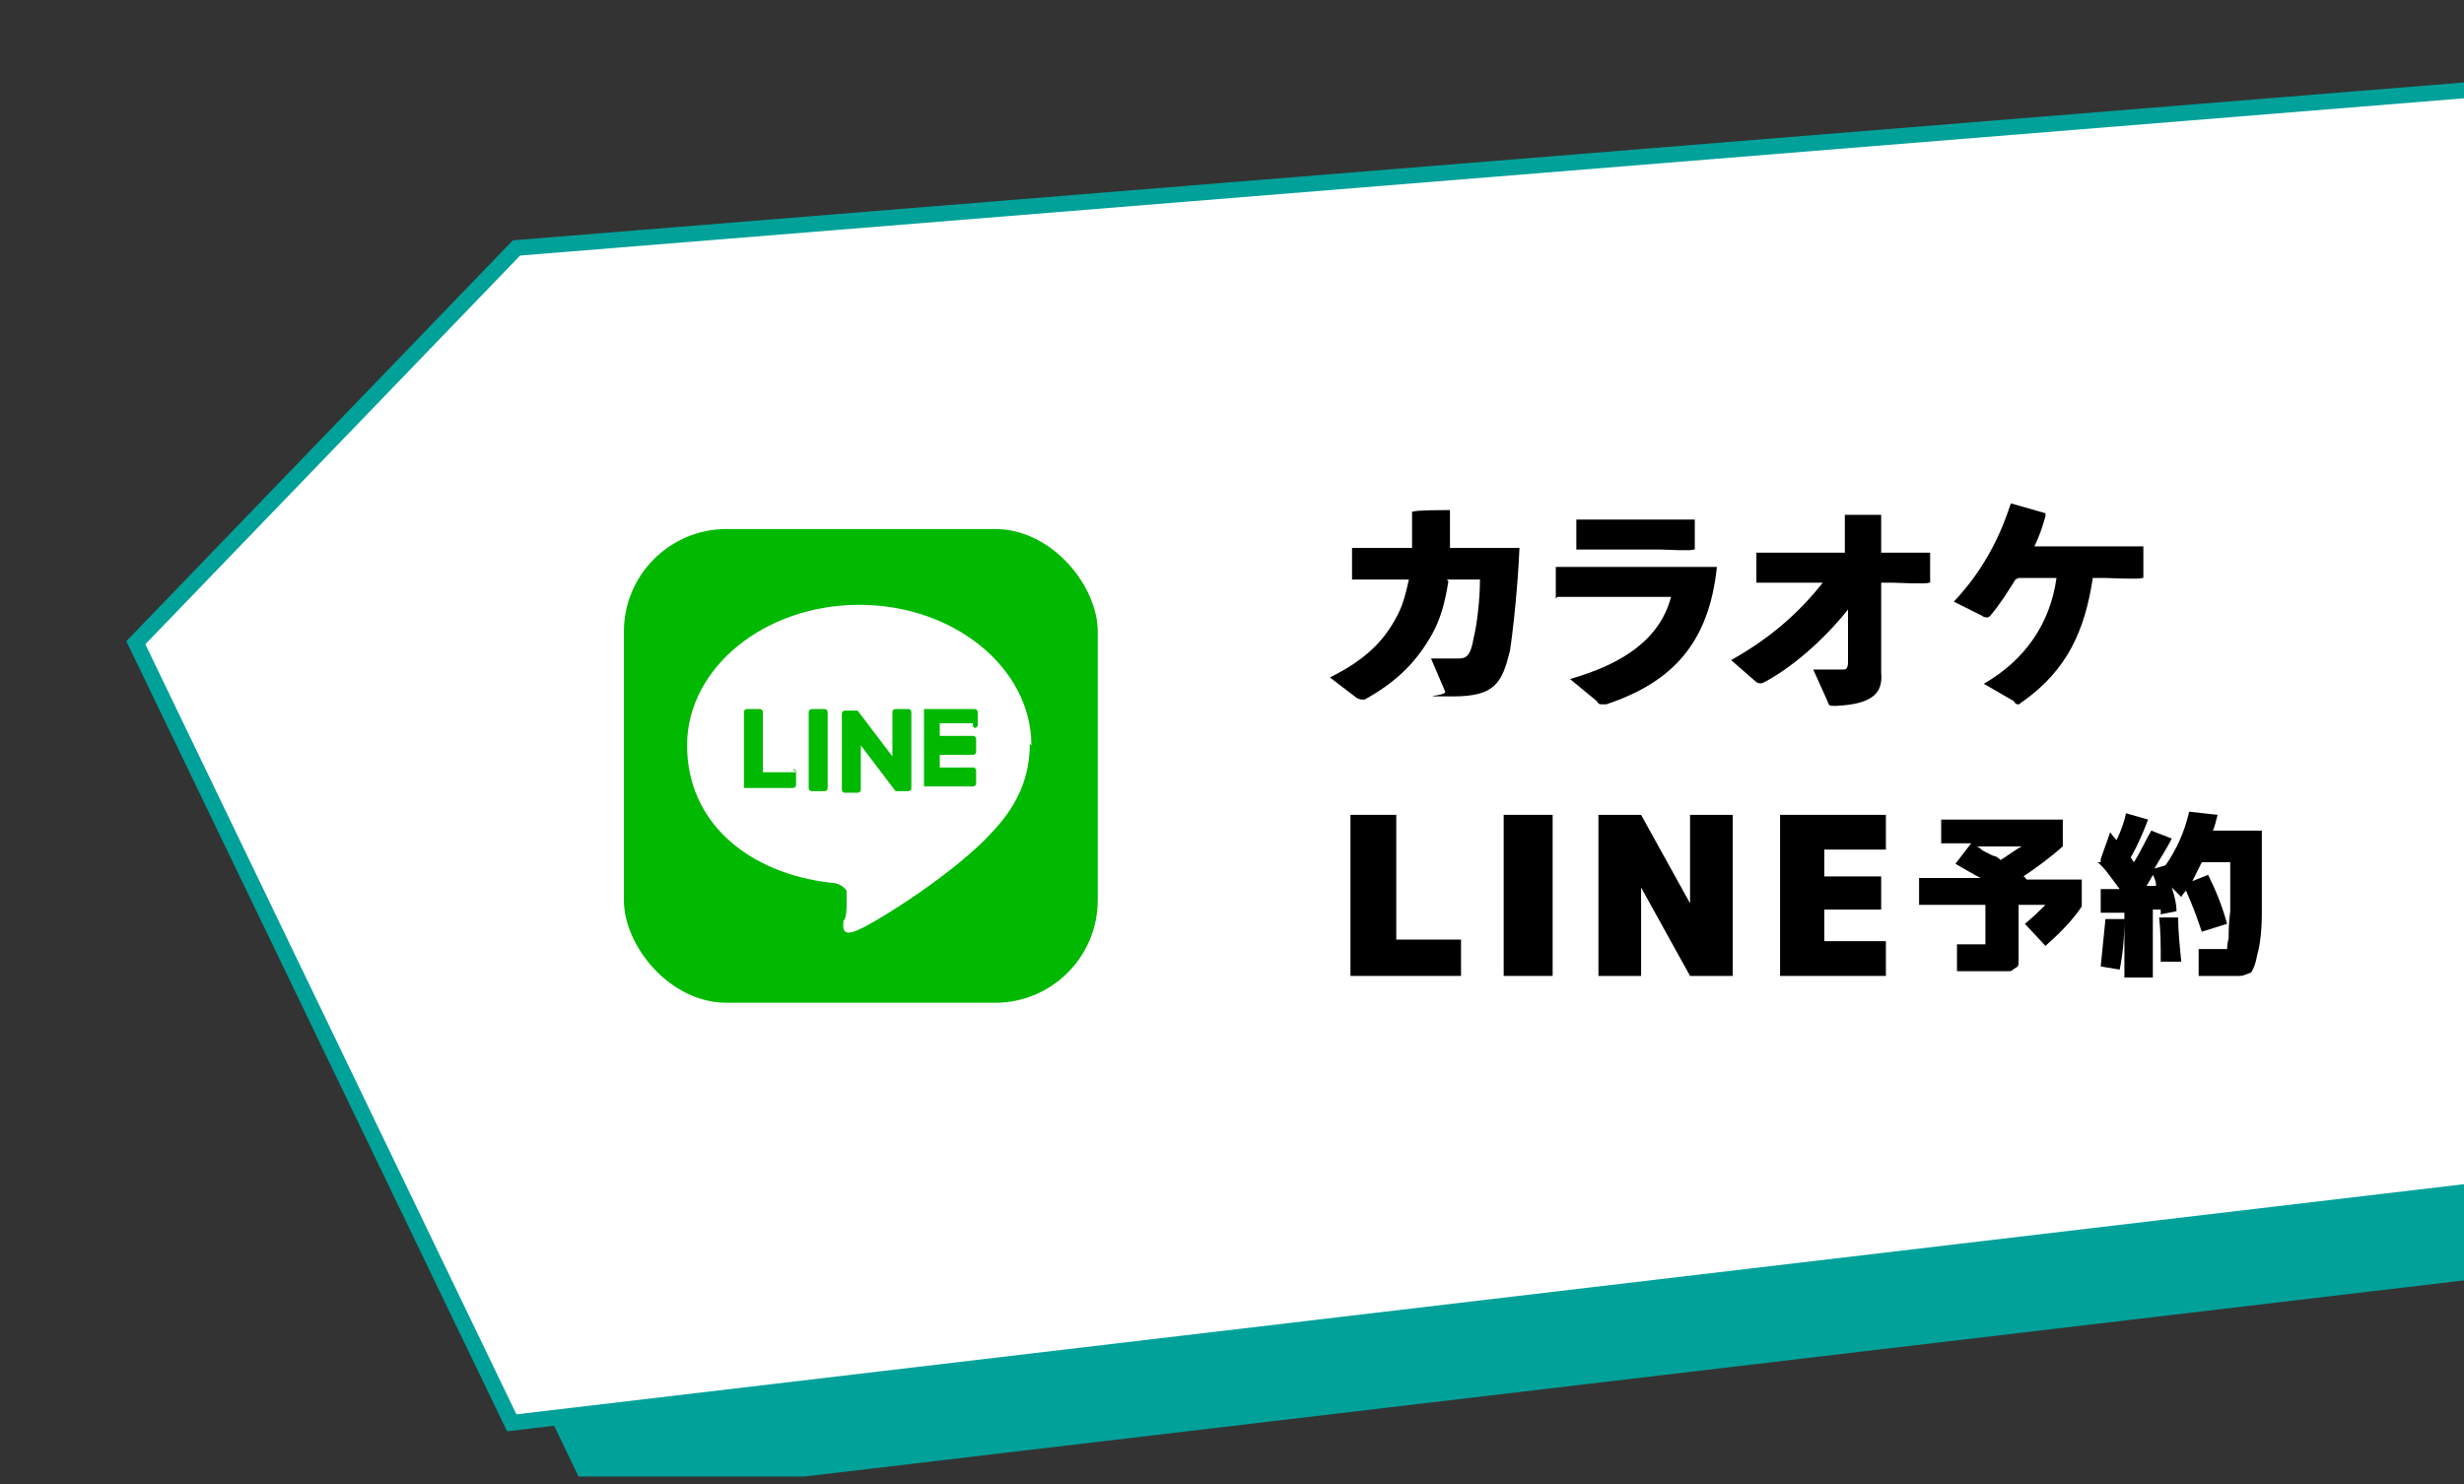
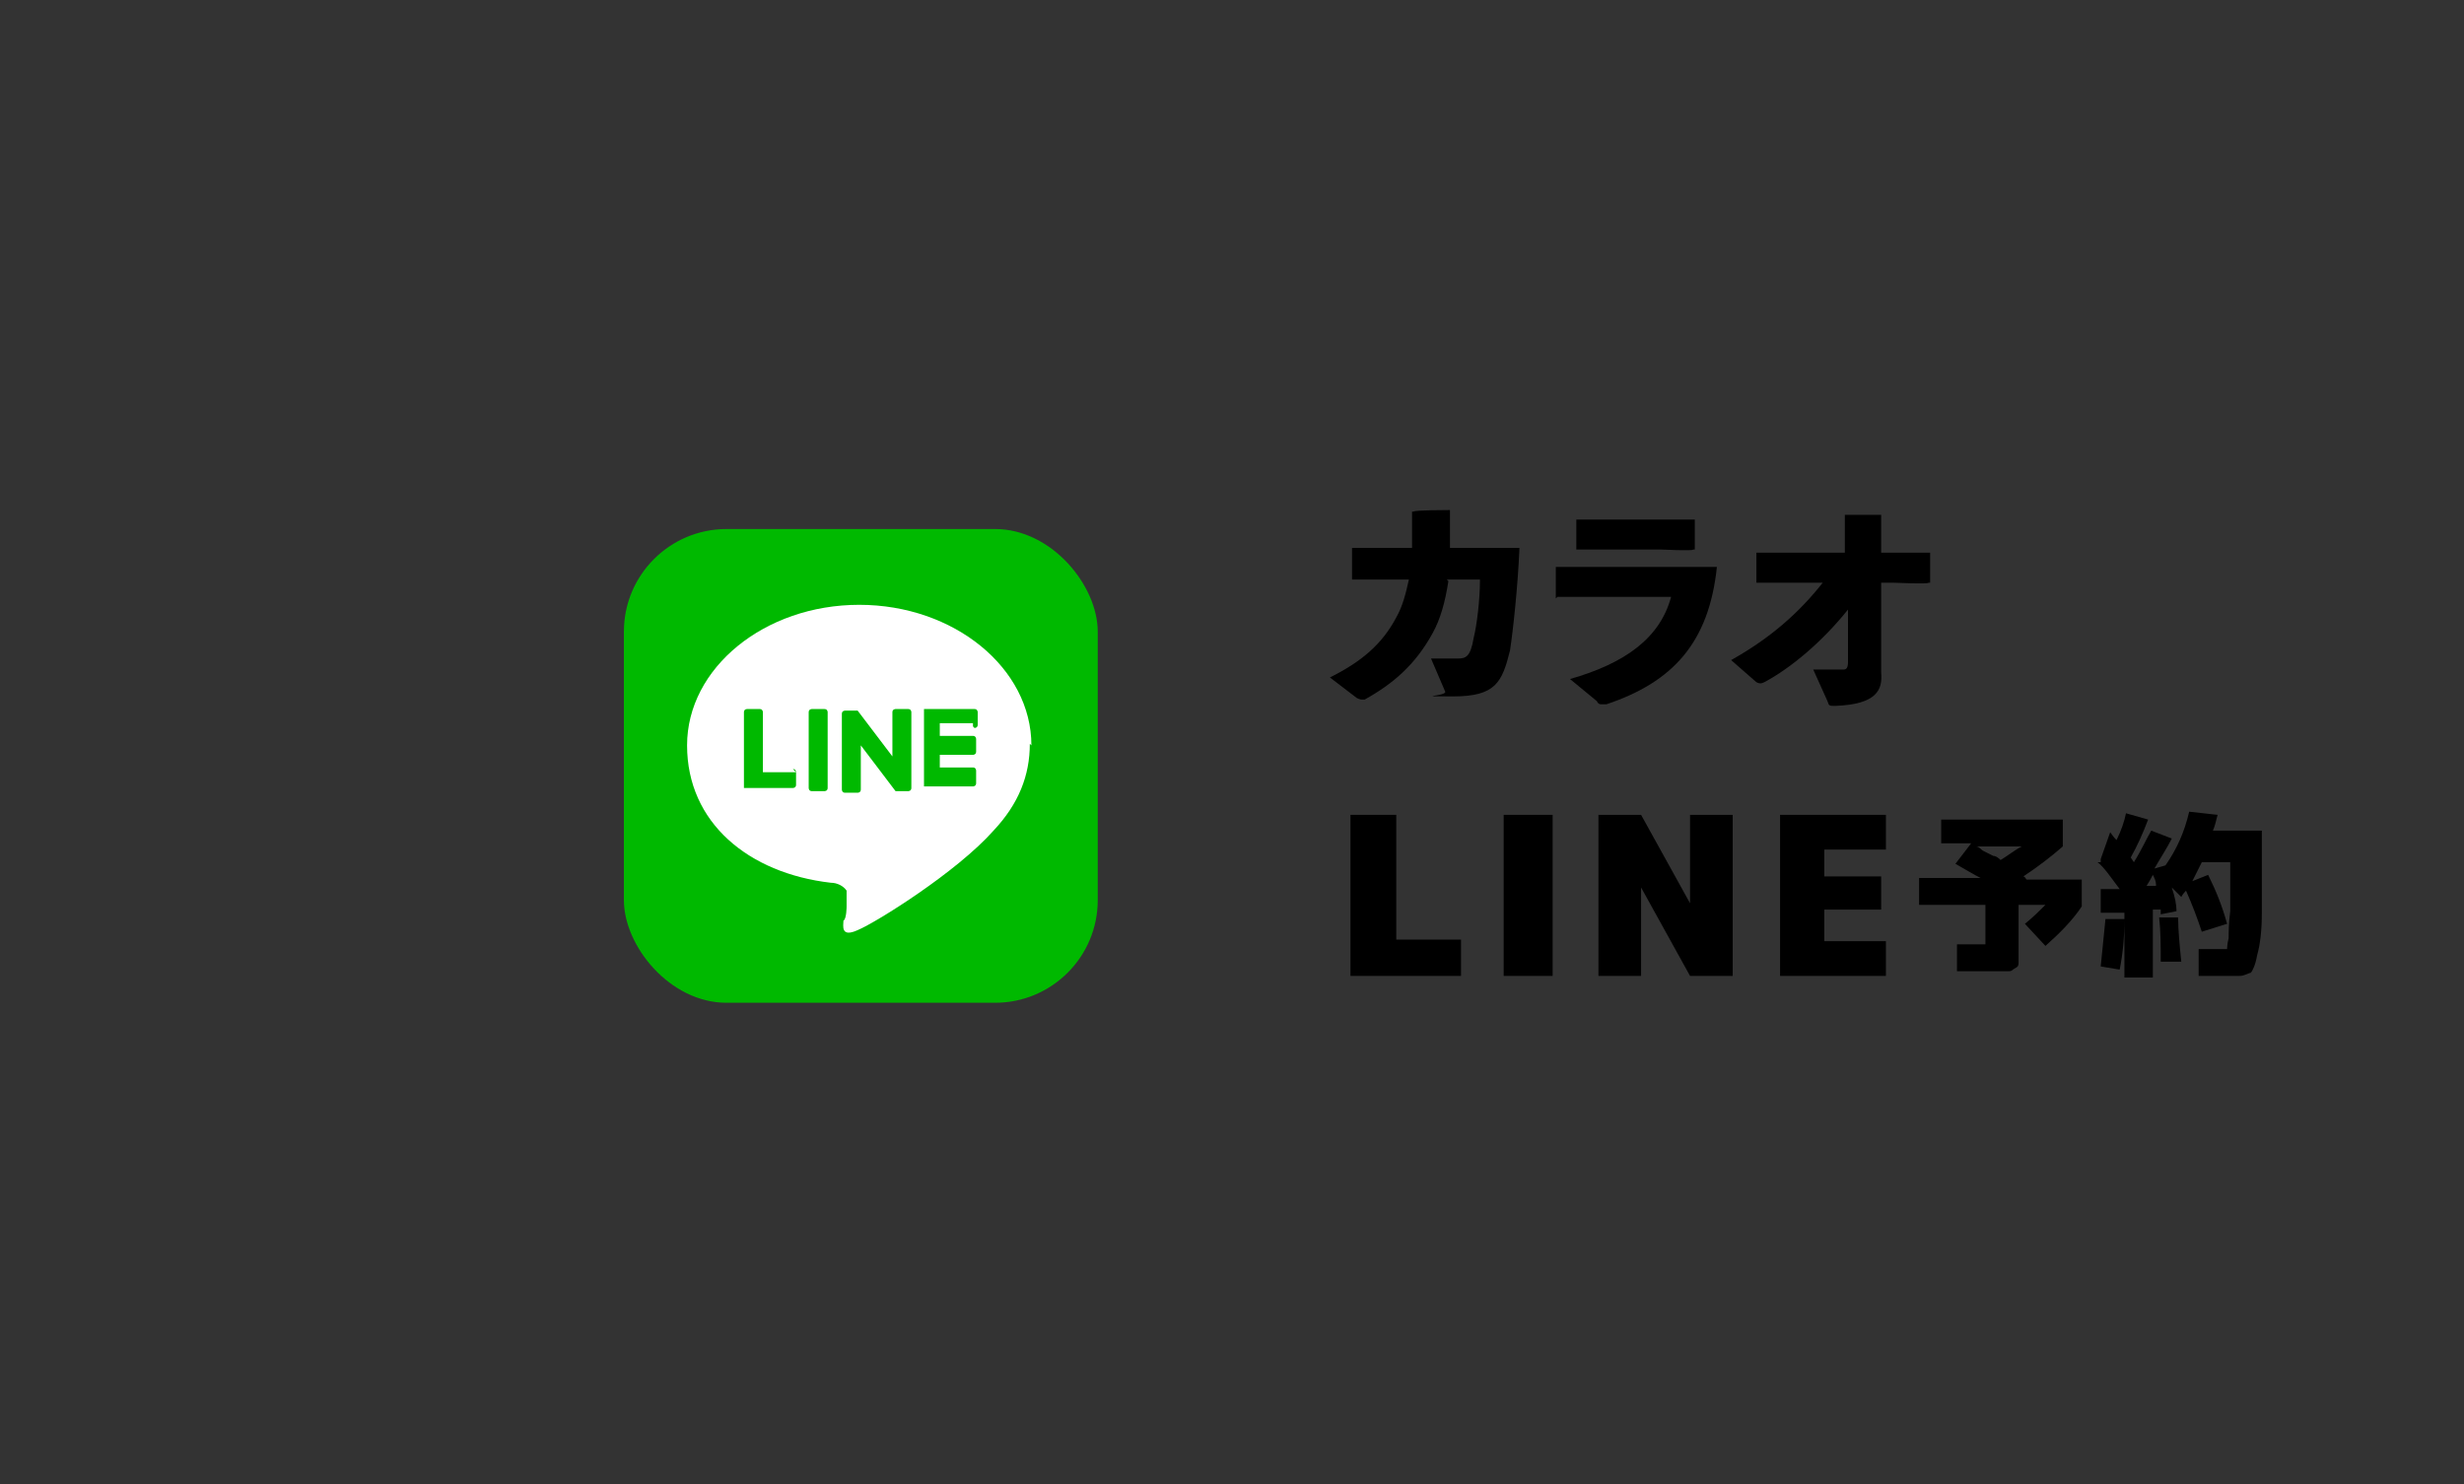
<svg xmlns="http://www.w3.org/2000/svg" id="_レイヤー_2" width="156" height="94" version="1.1" viewBox="0 0 156 94">
  <rect x="0" y="0" width="156" height="94" fill="#333333" stroke="none" />
  <defs>
    <style>
      .st0 {
        fill: #00a199;
      }

      .st1 {
        fill: #fff;
      }

      .st2, .st3 {
        fill: none;
      }

      .st4 {
        fill: #00b900;
      }

      .st5 {
        isolation: isolate;
      }

      .st3 {
        stroke: #00a199;
        stroke-miterlimit: 10;
      }

      .st6 {
        clip-path: url(#clippath);
      }
    </style>
    <clipPath id="clippath">
-       <rect class="st2" y="-.5" width="156" height="94" />
-     </clipPath>
+       </clipPath>
  </defs>
  <g class="st6">
    <g>
      <polygon class="st0" points="37.7 20.7 13.6 45.7 37.4 95.1 166 79.9 165 10.4 37.7 20.7" />
      <polygon class="st1" points="32.7 15.7 8.6 40.7 32.4 90.1 161 74.9 160 5.4 32.7 15.7" />
      <polygon class="st3" points="32.7 15.7 8.6 40.7 32.4 90.1 161 74.9 160 5.4 32.7 15.7" />
    </g>
  </g>
  <g id="FULL_COLOR_ICON">
    <rect class="st4" x="39.5" y="33.5" width="30" height="30" rx="6.5" ry="6.5" />
    <rect class="st2" x="24.5" y="18.6" width="60" height="60" rx="13" ry="13" />
    <g id="TYPE_A">
      <g>
        <path class="st1" d="M65.3,47.2c0-4.9-4.9-8.9-10.9-8.9s-10.9,4-10.9,8.9,3.9,8.1,9.1,8.7c.4,0,.8.2,1,.5,0,.3,0,.7,0,1,0,0,0,.8-.2.9,0,.3-.2,1.1.9.6,1.2-.5,6.3-3.7,8.6-6.3h0c1.6-1.7,2.3-3.5,2.3-5.5" />
        <g>
          <path class="st4" d="M52.2,44.9h-.8c0,0-.2,0-.2.2v4.8c0,0,0,.2.2.2h.8c0,0,.2,0,.2-.2v-4.8c0,0,0-.2-.2-.2" />
          <path class="st4" d="M57.5,44.9h-.8c0,0-.2,0-.2.2v2.8l-2.2-2.9h-.8c0,0-.2,0-.2.2v4.8c0,0,0,.2.2.2h.8c0,0,.2,0,.2-.2v-2.8l2.2,2.9h.8c0,0,.2,0,.2-.2v-4.8c0,0,0-.2-.2-.2" />
          <path class="st4" d="M50.4,48.9h-2.1v-3.8c0,0,0-.2-.2-.2h-.8c0,0-.2,0-.2.2v4.8h0q0,0,0,0h3.1c0,0,.2,0,.2-.2v-.8c0,0,0-.2-.2-.2" />
          <path class="st4" d="M61.7,46.1c0,0,.2,0,.2-.2v-.8c0,0,0-.2-.2-.2h-3.2v4.9h0q0,0,0,0h3.1c0,0,.2,0,.2-.2v-.8c0,0,0-.2-.2-.2h-2.1v-.8h2.1c0,0,.2,0,.2-.2v-.8c0,0,0-.2-.2-.2h-2.1v-.8h2.1v.2Z" />
        </g>
      </g>
    </g>
  </g>
  <g>
    <path d="M88.4,51.6v7.9h4.1v2.3h-7v-10.2h2.9Z" />
    <path d="M95.2,61.8v-10.2h3.1v10.2h-3.1Z" />
    <path d="M107,57.2h0v-5.6h2.7v10.2h-2.7l-3.1-5.6h0v5.6h-2.7v-10.2h2.7l3.1,5.6Z" />
    <path d="M119.1,55.5v2.1h-3.6v2h3.9v2.2h-6.7v-10.2h6.7v2.2h-3.9v1.7h3.6Z" />
    <path d="M122.9,53.6v-1.7h7.7v1.7c-.8.7-1.6,1.3-2.5,1.9,0,0,.1,0,.2.2.1,0,.2,0,.2,0h3.3v1.7c-.6.9-1.4,1.7-2.3,2.5l-1.3-1.4c.5-.4.9-.8,1.3-1.2h-1.7v3c0,.2,0,.4,0,.6,0,.2,0,.3-.2.4s-.2.2-.4.2-.4,0-.6,0h-2.7v-1.7h1.8v-2.5h-4.2v-1.7h3.9c-.4-.2-.9-.5-1.6-.9l1-1.3h-1.9,0ZM126.6,54.5c.5-.3,1-.7,1.4-.9h-2.9c.2,0,.3.2.5.3l.6.3c.2,0,.4.2.5.3h0Z" />
    <path d="M133,54.4l.6-1.7c0,0,.2.3.4.5.3-.6.5-1.2.6-1.7l1.4.4c-.3.8-.7,1.7-1.1,2.4l.2.3c.5-.8.8-1.5,1.1-2l1.3.5c-.3.6-.7,1.2-1.1,1.9l.7-.2c.7-1,1.2-2.1,1.5-3.4l1.8.2c-.1.4-.2.8-.3,1h3.1v5.2c0,1.1-.1,2-.3,2.7-.1.6-.3,1-.4,1.1-.1,0-.4.2-.7.2h-2.6v-1.7h1.7c.5,0,.1,0,.1,0,0,0,0-.3.1-.7,0-.4,0-.9.1-1.7v-3.1h-1.8c-.2.4-.4.8-.6,1.2l1-.4c.5,1,.9,2,1.2,3.1l-1.6.5c-.3-.9-.6-1.7-1-2.6-.2.2-.3.4-.3.4l-.6-.6c.2.6.3,1.1.3,1.5l-1,.2h0v-.3h-.5v4.3h-1.8v-4.1h-1.5c0,0,0-1.5,0-1.5h1.2c-.6-.8-1-1.4-1.4-1.7h.2ZM133,61.2c.1-1,.2-2,.3-3h1.2c0,1.2-.1,2.2-.3,3.2l-1.2-.2ZM136.5,56c0-.2-.1-.4-.2-.6,0,0-.2.4-.4.7h.6,0ZM138,60.9h-1.2c0-1,0-1.9-.1-2.8h1.2c0,.8.1,1.8.2,2.8h0Z" />
    <g class="st5">
      <g class="st5">
        <path d="M91.7,36.8c-.2,1.3-.5,2.4-1,3.3-1.1,2-2.5,3.2-4.3,4.2,0,0-.1,0-.2,0,0,0-.1,0-.3-.1l-1.7-1.3c2-1,3.3-2.1,4.2-3.8.4-.7.6-1.5.8-2.4h-3.5s-.1,0-.1,0v-2h.1c0,0,2.1,0,2.1,0h1.6c0-.7,0-1.4,0-2.3h.1c0-.1,2.2-.1,2.2-.1h.1c0,.9,0,1.7,0,2.4h4.3s.1,0,.1,0c-.1,2.4-.4,5.2-.6,6.5-.5,2-.9,2.9-3.6,2.9s-.4,0-.5-.3l-.9-2.1c.6,0,1.1,0,1.7,0,.5,0,.8-.1,1-1.3.2-.8.4-2.4.4-3.7h-2.1Z" />
        <path d="M98.5,37.9v-2h.1c0,0,2.1,0,2.1,0h7.9s.1,0,.1,0c-.5,4.8-2.8,7.3-7,8.7-.1,0-.2,0-.3,0-.1,0-.2,0-.3-.2l-1.7-1.4c3.5-1,5.7-2.6,6.4-5.2h-7.1s-.1,0-.1,0ZM105.2,34.8h-5.3s-.1,0-.1,0v-1.9h.1c0,0,1.8,0,1.8,0h5.5s.1,0,.1,0v1.9h-.1c0,.1-2,0-2,0Z" />
        <path d="M113.4,36.9h-2.1s-.1,0-.1,0v-1.9h.1c0,0,2,0,2,0h3.5v-2.3s0-.1,0-.1h2.3c0,.1,0,2.4,0,2.4h3s.1,0,.1,0v1.9h-.1c0,.1-2.2,0-2.2,0h-.8v5.7c.1,1.1-.3,2-2.9,2.1-.4,0-.4,0-.5-.3l-.9-2c.9,0,1.4,0,1.9,0,.2,0,.3-.1.3-.5v-2.2s0-1.1,0-1.1c-1.6,2-3.6,3.7-5.3,4.6-.2.1-.3.1-.5,0l-1.6-1.4c2.5-1.4,4.3-3,5.8-4.9h-2.2Z" />
-         <path d="M127.6,36.7c-.5.8-1,1.6-1.6,2.3,0,0-.1.1-.2.1,0,0-.2,0-.3-.1l-1.8-.9c1.6-1.7,2.8-3.7,3.6-6.2h.1s2.1.6,2.1.6v.2c-.2.7-.4,1.3-.7,1.9h6.8s.1,0,.1,0v2h-.1c0,.1-2.3,0-2.3,0h-.8c-.5,3.3-1.6,5.8-4.4,7.8-.2.1-.2.2-.3.2s-.2,0-.3-.2l-1.9-1.1c2.6-1.5,4.2-3.8,4.6-6.7h-2.4Z" />
      </g>
    </g>
  </g>
</svg>